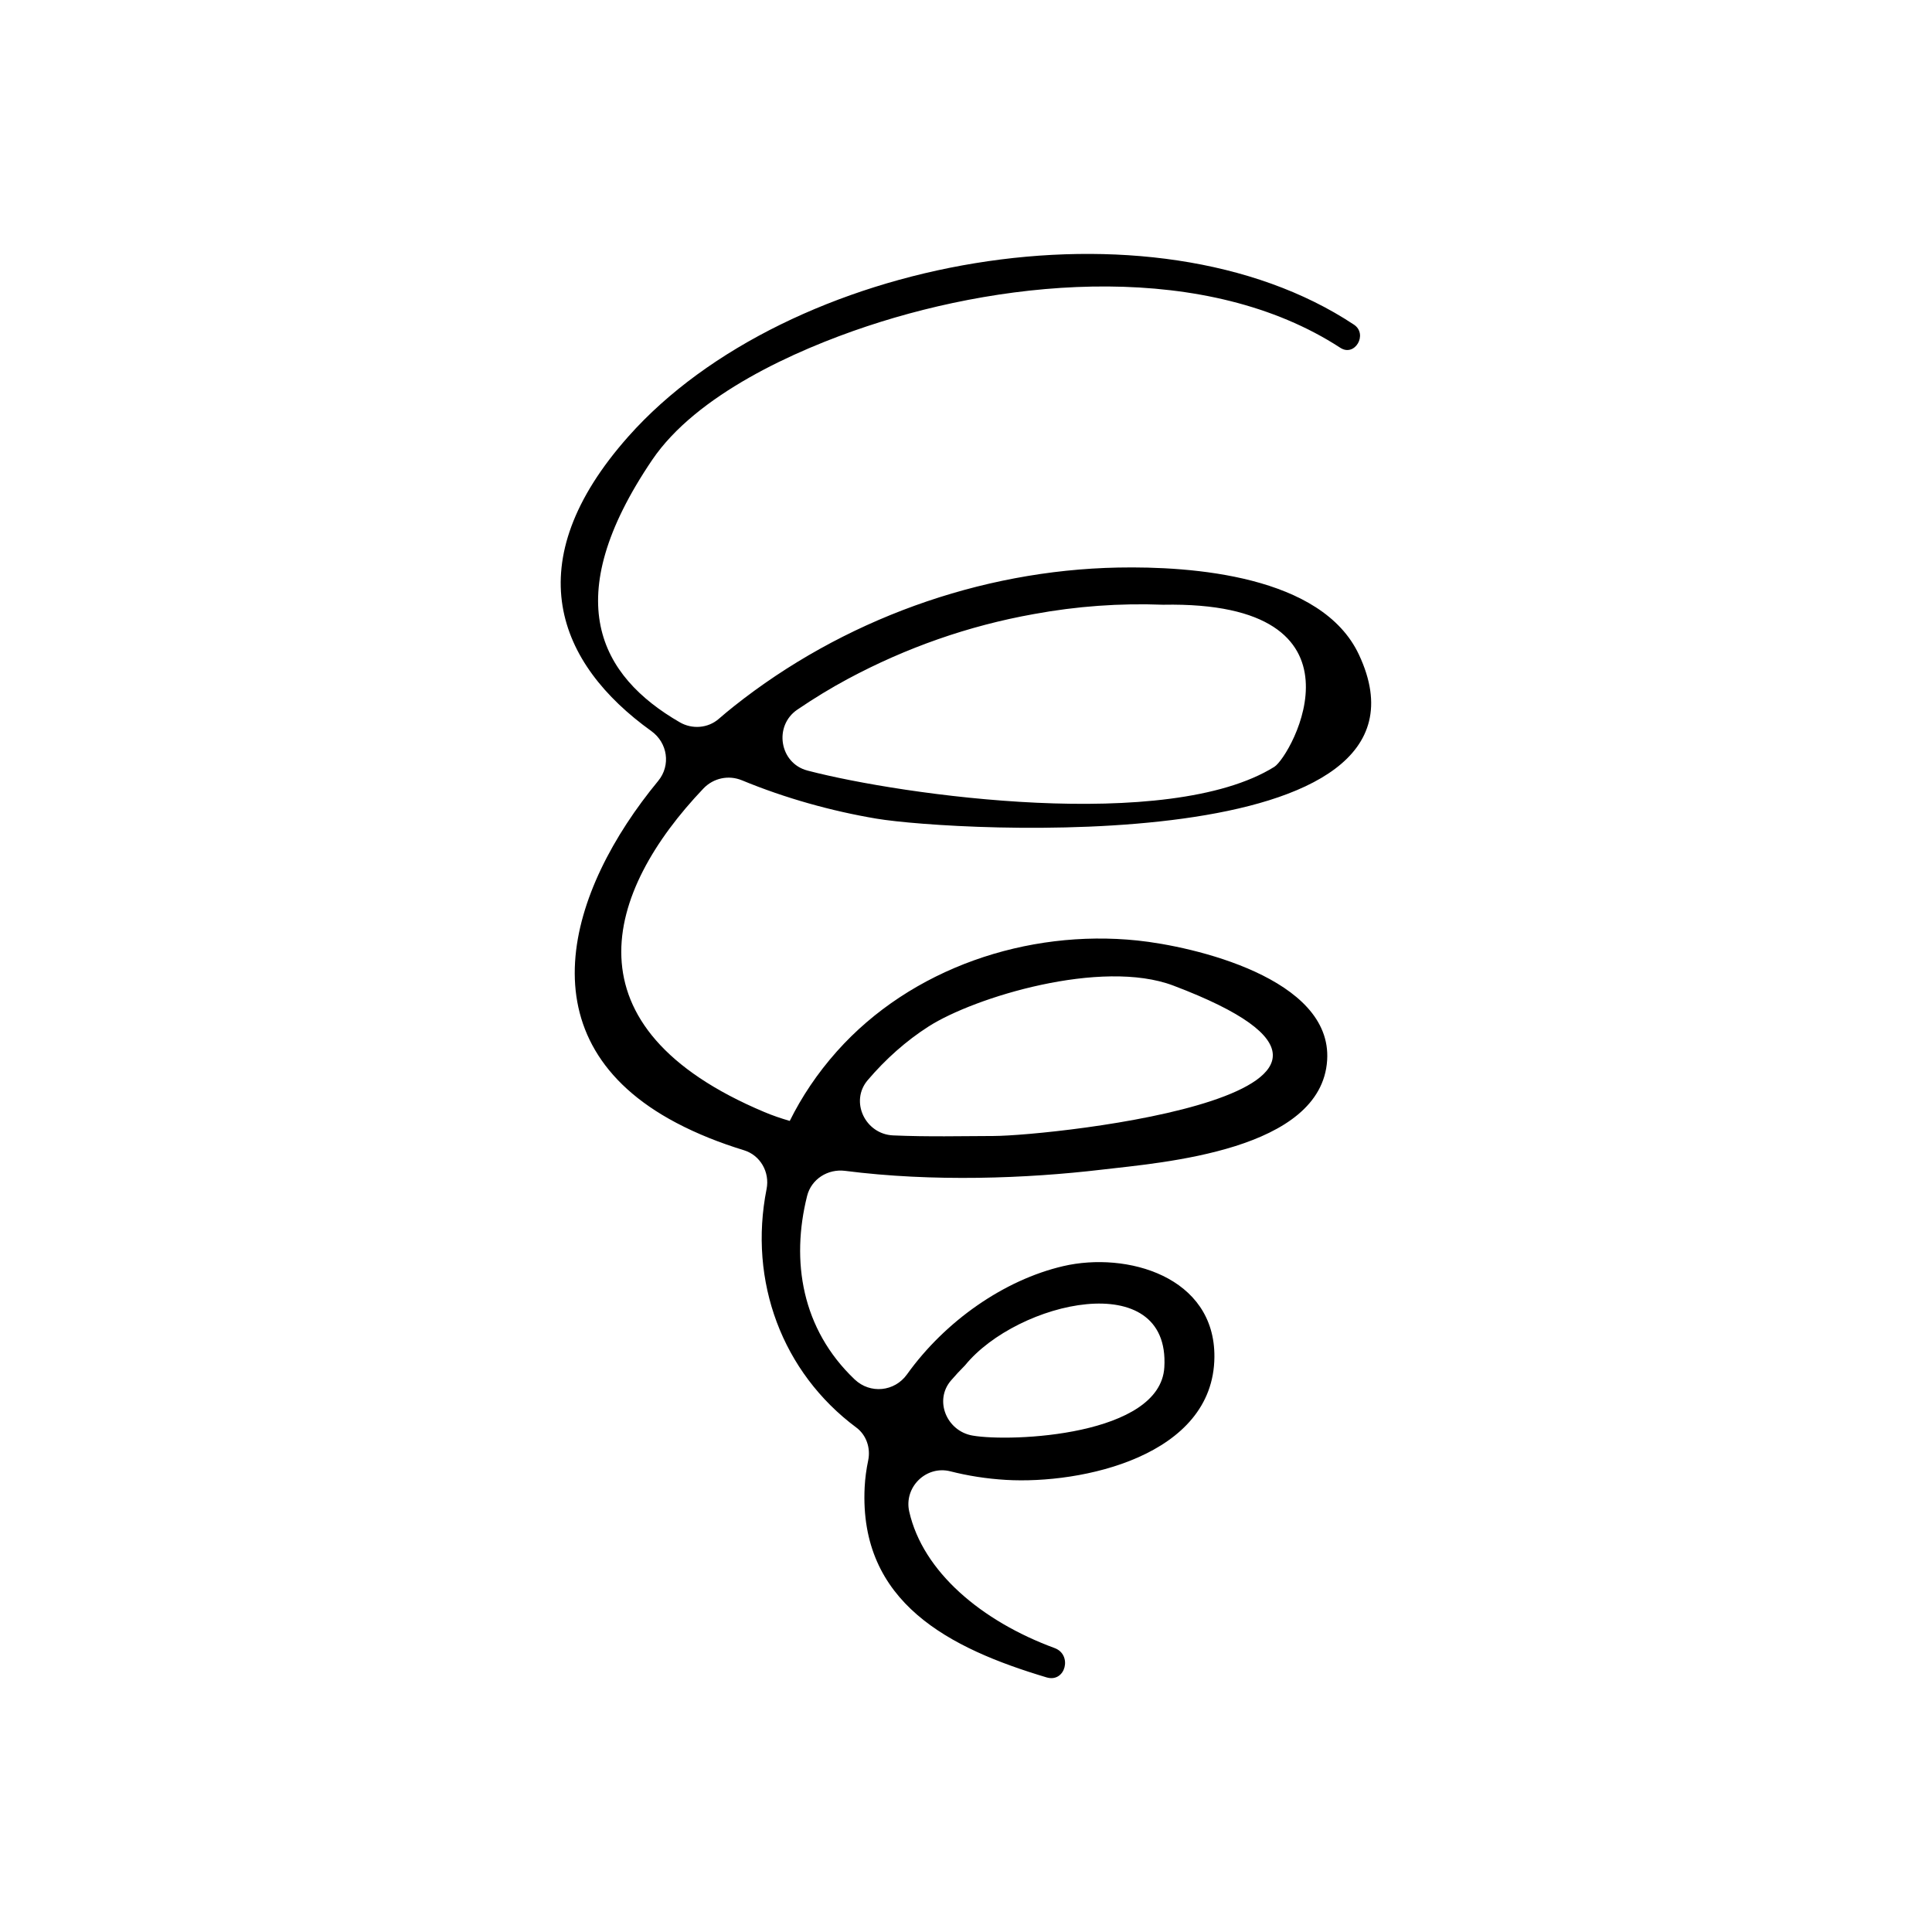
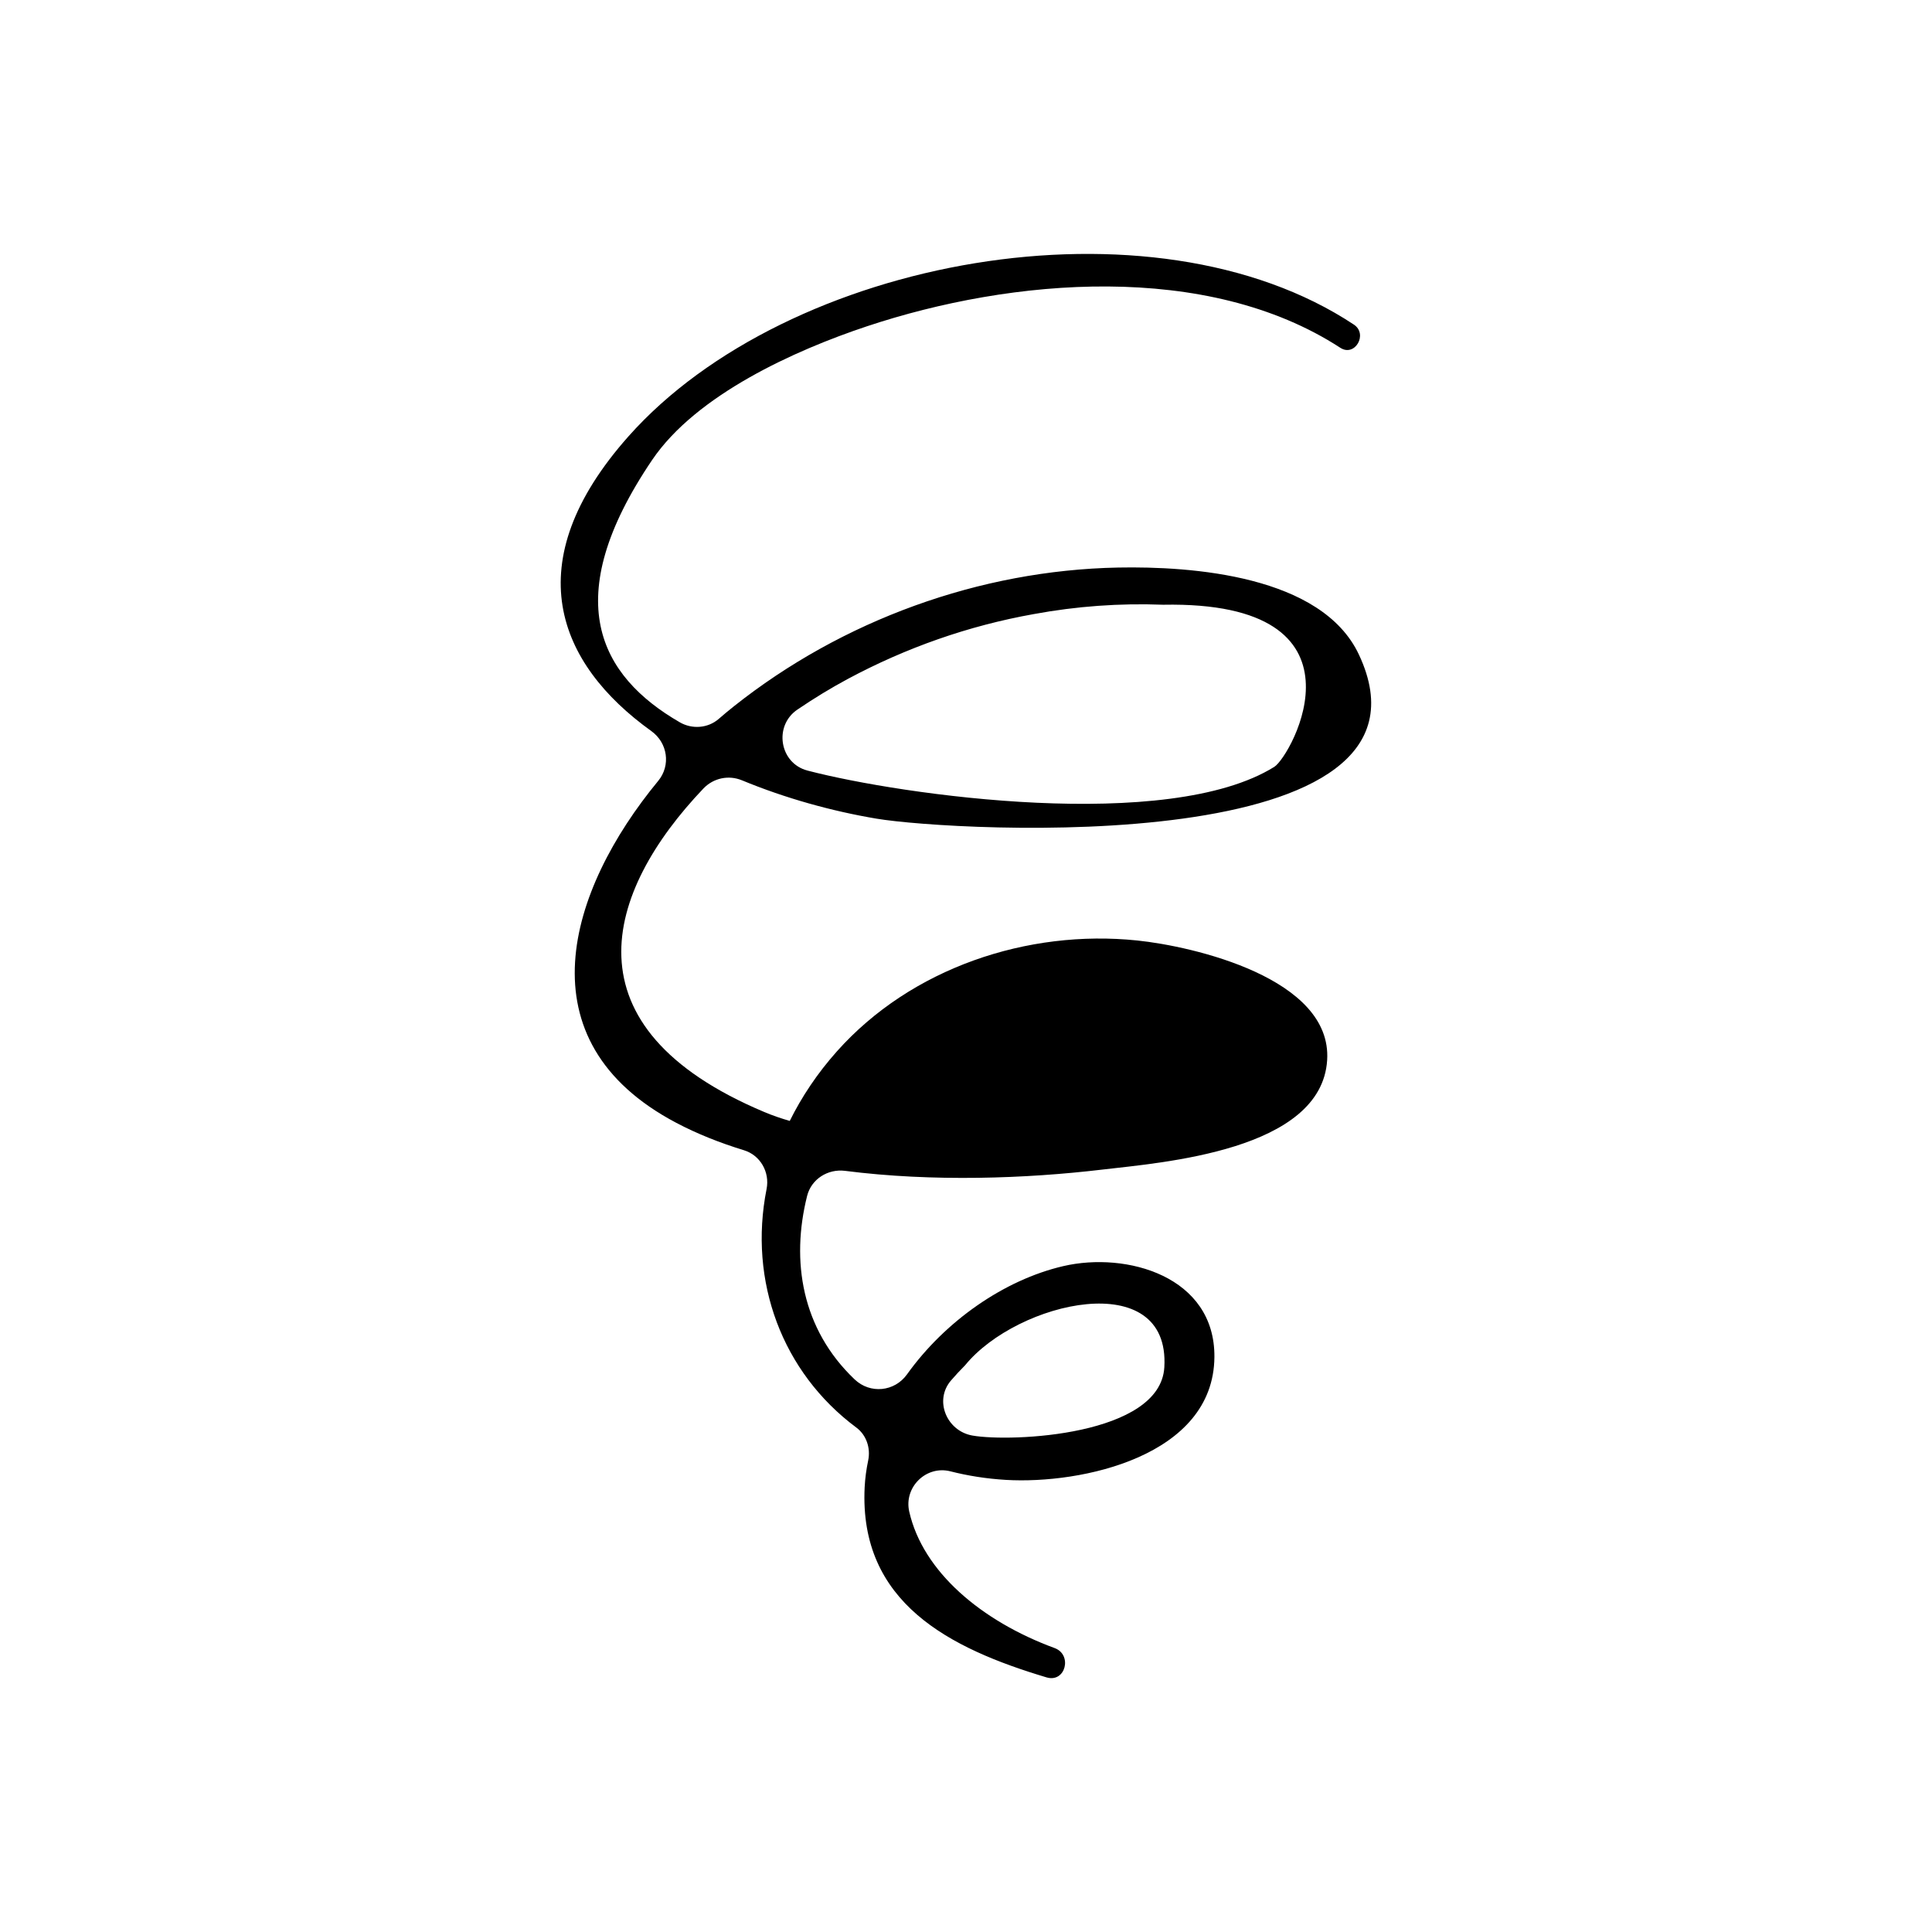
<svg xmlns="http://www.w3.org/2000/svg" fill="#000000" width="800px" height="800px" version="1.1" viewBox="144 144 512 512">
-   <path d="m340.63 350.79c11.465 4.746 23.809 8.172 35.641 10.16 20.641 3.465 153.38 10.977 127.86-43.465-9.848-21.016-44.336-23.457-63.844-23.078-36.688 0.715-73.121 13.98-101.84 36.805-1.328 1.055-2.656 2.156-3.977 3.305-2.856 2.481-7.039 2.797-10.312 0.902-21.23-12.262-32.32-32.617-7.332-69.527 11.707-17.289 37.84-29.066 56.875-35.406 38.477-12.816 90.223-17.25 125.5 5.684 3.859 2.508 7.391-3.629 3.594-6.144-53.465-35.43-150.09-17.852-192.24 29.609-29.797 33.543-18.828 60.246 6.051 78.105 4.332 3.109 5.215 9.094 1.82 13.211-23.887 28.957-36.445 68.855 4.777 90.602 5.535 2.922 11.578 5.32 17.949 7.273 4.352 1.328 6.887 5.812 6 10.277-4.852 24.449 4.133 48.602 23.785 63.215 2.676 1.988 3.824 5.453 3.141 8.715-0.488 2.332-0.812 4.695-0.934 7.074-1.531 30.66 22.59 42.762 48.199 50.418 5.039 1.508 6.938-6.004 2.141-7.769-19.367-7.125-34.914-20.219-38.527-36.168-1.465-6.469 4.481-12.305 10.902-10.672 4.625 1.176 9.539 1.965 14.75 2.273 19.941 1.18 55.016-6.246 55.223-32.562 0.172-21.375-23.262-28.008-40.074-24.086-15.66 3.648-31.281 14.555-41.395 28.688-3.305 4.613-9.766 5.238-13.875 1.328-14.043-13.355-16.918-31.387-12.594-48.629 1.117-4.457 5.492-7.219 10.051-6.641 23.363 2.984 48.062 2.047 68.105-0.324 15.93-1.879 58.164-5.004 59.66-29.02 1.355-21.734-35.555-30.172-50.316-31.703-29.109-3.023-59.934 7.305-79.613 29.391-5.234 5.875-9.344 12.082-12.488 18.426-2.328-0.676-4.59-1.449-6.746-2.359-53.402-22.453-42.223-58.348-16.117-85.754 2.668-2.769 6.656-3.613 10.191-2.152zm14.672-18.73c4.492-3.055 9.004-5.789 13.371-8.133 15.469-8.293 32.004-14.102 49.262-17.184 11.367-2.098 22.797-2.922 34.301-2.484 56.906-1.078 33.988 40.145 29.469 42.961-28.109 17.504-98.582 7.531-123.56 1.027-0.055-0.016-0.117-0.031-0.172-0.047-7.398-1.934-8.992-11.844-2.672-16.141zm40.707 177.8c1.148-1.34 2.387-2.68 3.738-4.031 13.863-17.027 54.406-26.359 52.812 0.52-1.074 18.141-40.605 19.891-50.855 18.086-6.832-1.203-10.211-9.301-5.695-14.574zm-22.059-79.609c4.731-5.562 10.195-10.43 16.148-14.234 12.152-7.773 45.82-18.027 64.836-10.832 74.902 28.348-31.891 39.812-47.656 39.863-8.23 0.023-17.406 0.25-26.602-0.156-7.394-0.332-11.523-9.008-6.727-14.641z" />
+   <path d="m340.63 350.79c11.465 4.746 23.809 8.172 35.641 10.16 20.641 3.465 153.38 10.977 127.86-43.465-9.848-21.016-44.336-23.457-63.844-23.078-36.688 0.715-73.121 13.98-101.84 36.805-1.328 1.055-2.656 2.156-3.977 3.305-2.856 2.481-7.039 2.797-10.312 0.902-21.23-12.262-32.32-32.617-7.332-69.527 11.707-17.289 37.84-29.066 56.875-35.406 38.477-12.816 90.223-17.25 125.5 5.684 3.859 2.508 7.391-3.629 3.594-6.144-53.465-35.43-150.09-17.852-192.24 29.609-29.797 33.543-18.828 60.246 6.051 78.105 4.332 3.109 5.215 9.094 1.82 13.211-23.887 28.957-36.445 68.855 4.777 90.602 5.535 2.922 11.578 5.32 17.949 7.273 4.352 1.328 6.887 5.812 6 10.277-4.852 24.449 4.133 48.602 23.785 63.215 2.676 1.988 3.824 5.453 3.141 8.715-0.488 2.332-0.812 4.695-0.934 7.074-1.531 30.66 22.59 42.762 48.199 50.418 5.039 1.508 6.938-6.004 2.141-7.769-19.367-7.125-34.914-20.219-38.527-36.168-1.465-6.469 4.481-12.305 10.902-10.672 4.625 1.176 9.539 1.965 14.75 2.273 19.941 1.18 55.016-6.246 55.223-32.562 0.172-21.375-23.262-28.008-40.074-24.086-15.66 3.648-31.281 14.555-41.395 28.688-3.305 4.613-9.766 5.238-13.875 1.328-14.043-13.355-16.918-31.387-12.594-48.629 1.117-4.457 5.492-7.219 10.051-6.641 23.363 2.984 48.062 2.047 68.105-0.324 15.93-1.879 58.164-5.004 59.66-29.02 1.355-21.734-35.555-30.172-50.316-31.703-29.109-3.023-59.934 7.305-79.613 29.391-5.234 5.875-9.344 12.082-12.488 18.426-2.328-0.676-4.59-1.449-6.746-2.359-53.402-22.453-42.223-58.348-16.117-85.754 2.668-2.769 6.656-3.613 10.191-2.152zm14.672-18.73c4.492-3.055 9.004-5.789 13.371-8.133 15.469-8.293 32.004-14.102 49.262-17.184 11.367-2.098 22.797-2.922 34.301-2.484 56.906-1.078 33.988 40.145 29.469 42.961-28.109 17.504-98.582 7.531-123.56 1.027-0.055-0.016-0.117-0.031-0.172-0.047-7.398-1.934-8.992-11.844-2.672-16.141zm40.707 177.8c1.148-1.34 2.387-2.68 3.738-4.031 13.863-17.027 54.406-26.359 52.812 0.52-1.074 18.141-40.605 19.891-50.855 18.086-6.832-1.203-10.211-9.301-5.695-14.574zm-22.059-79.609z" />
</svg>